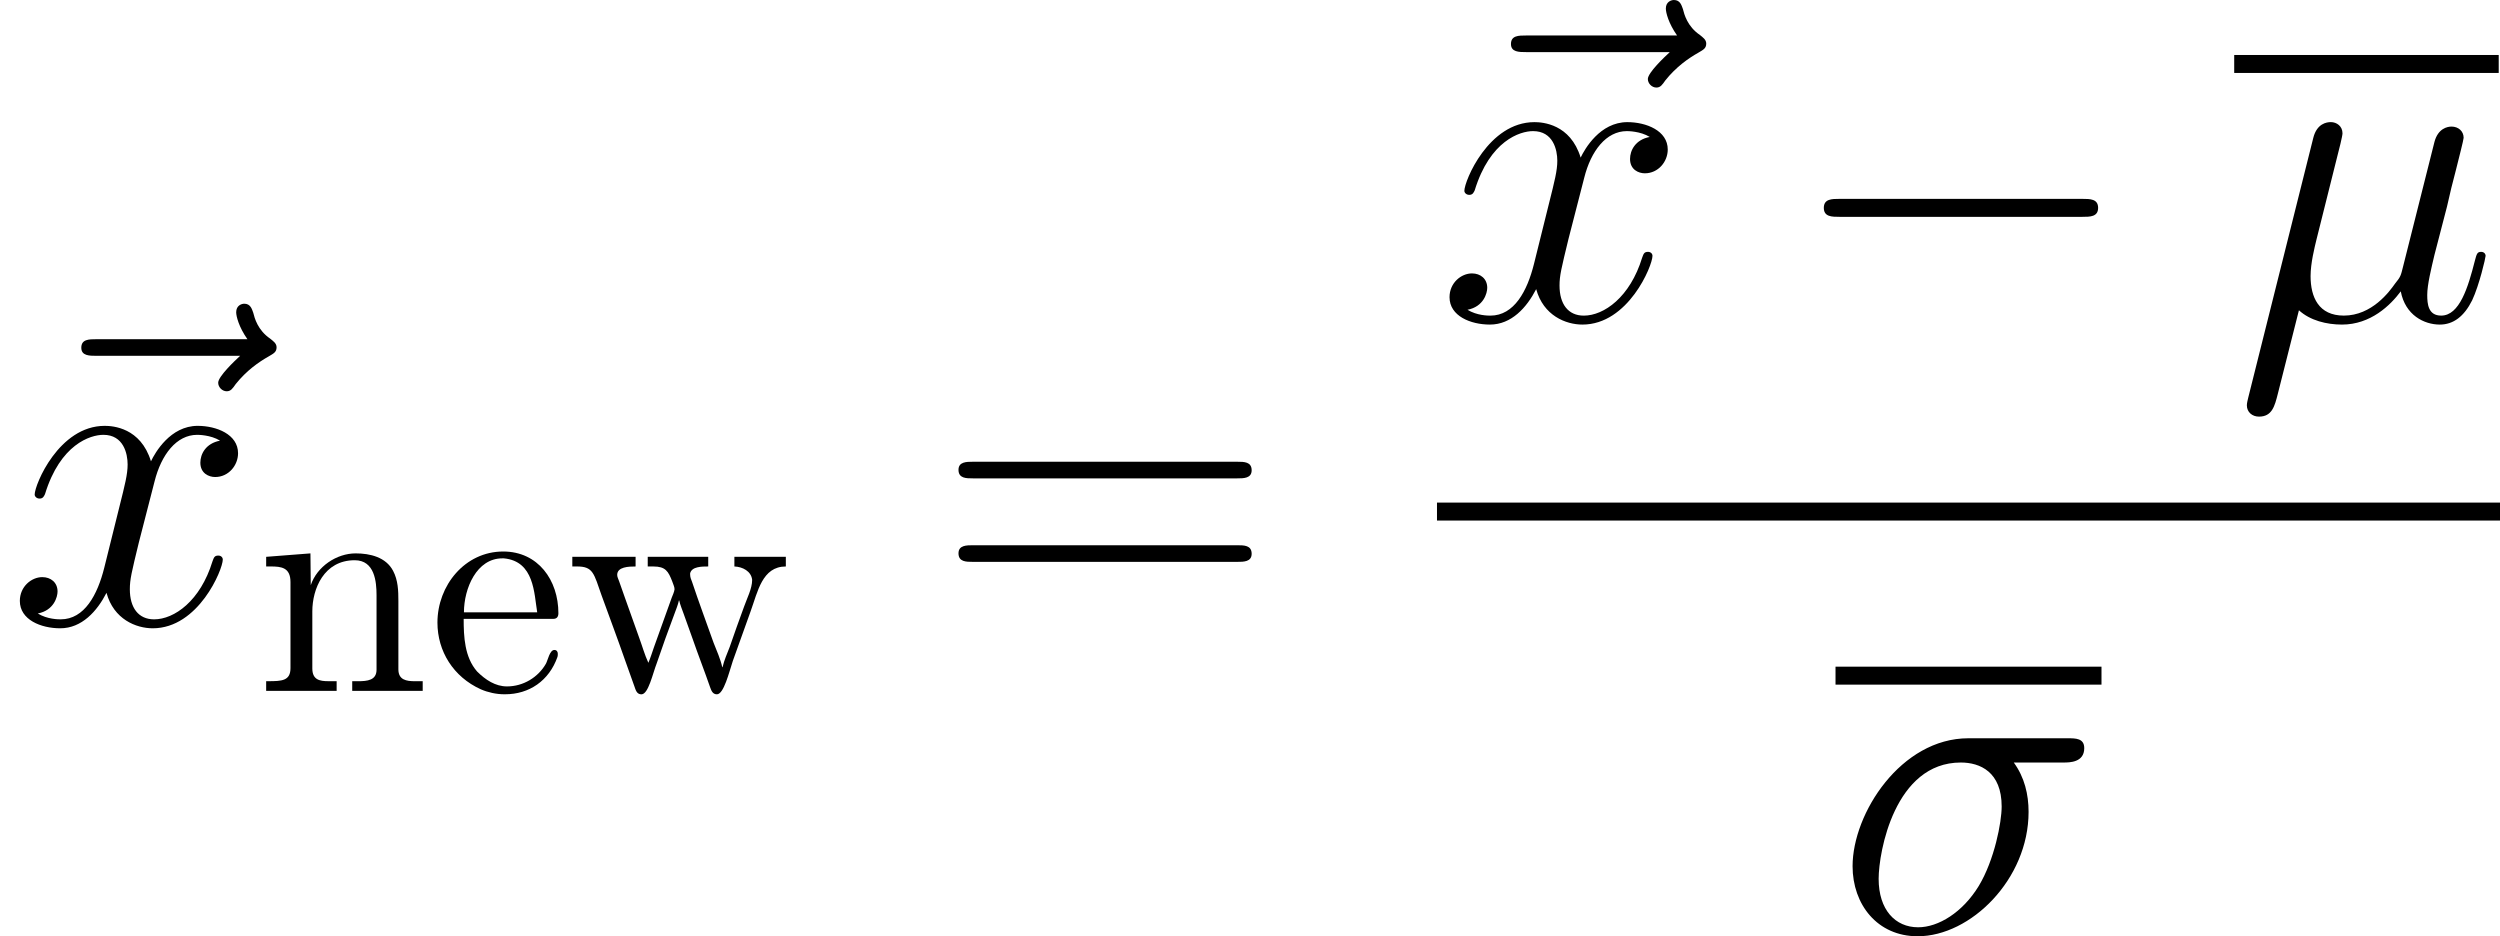
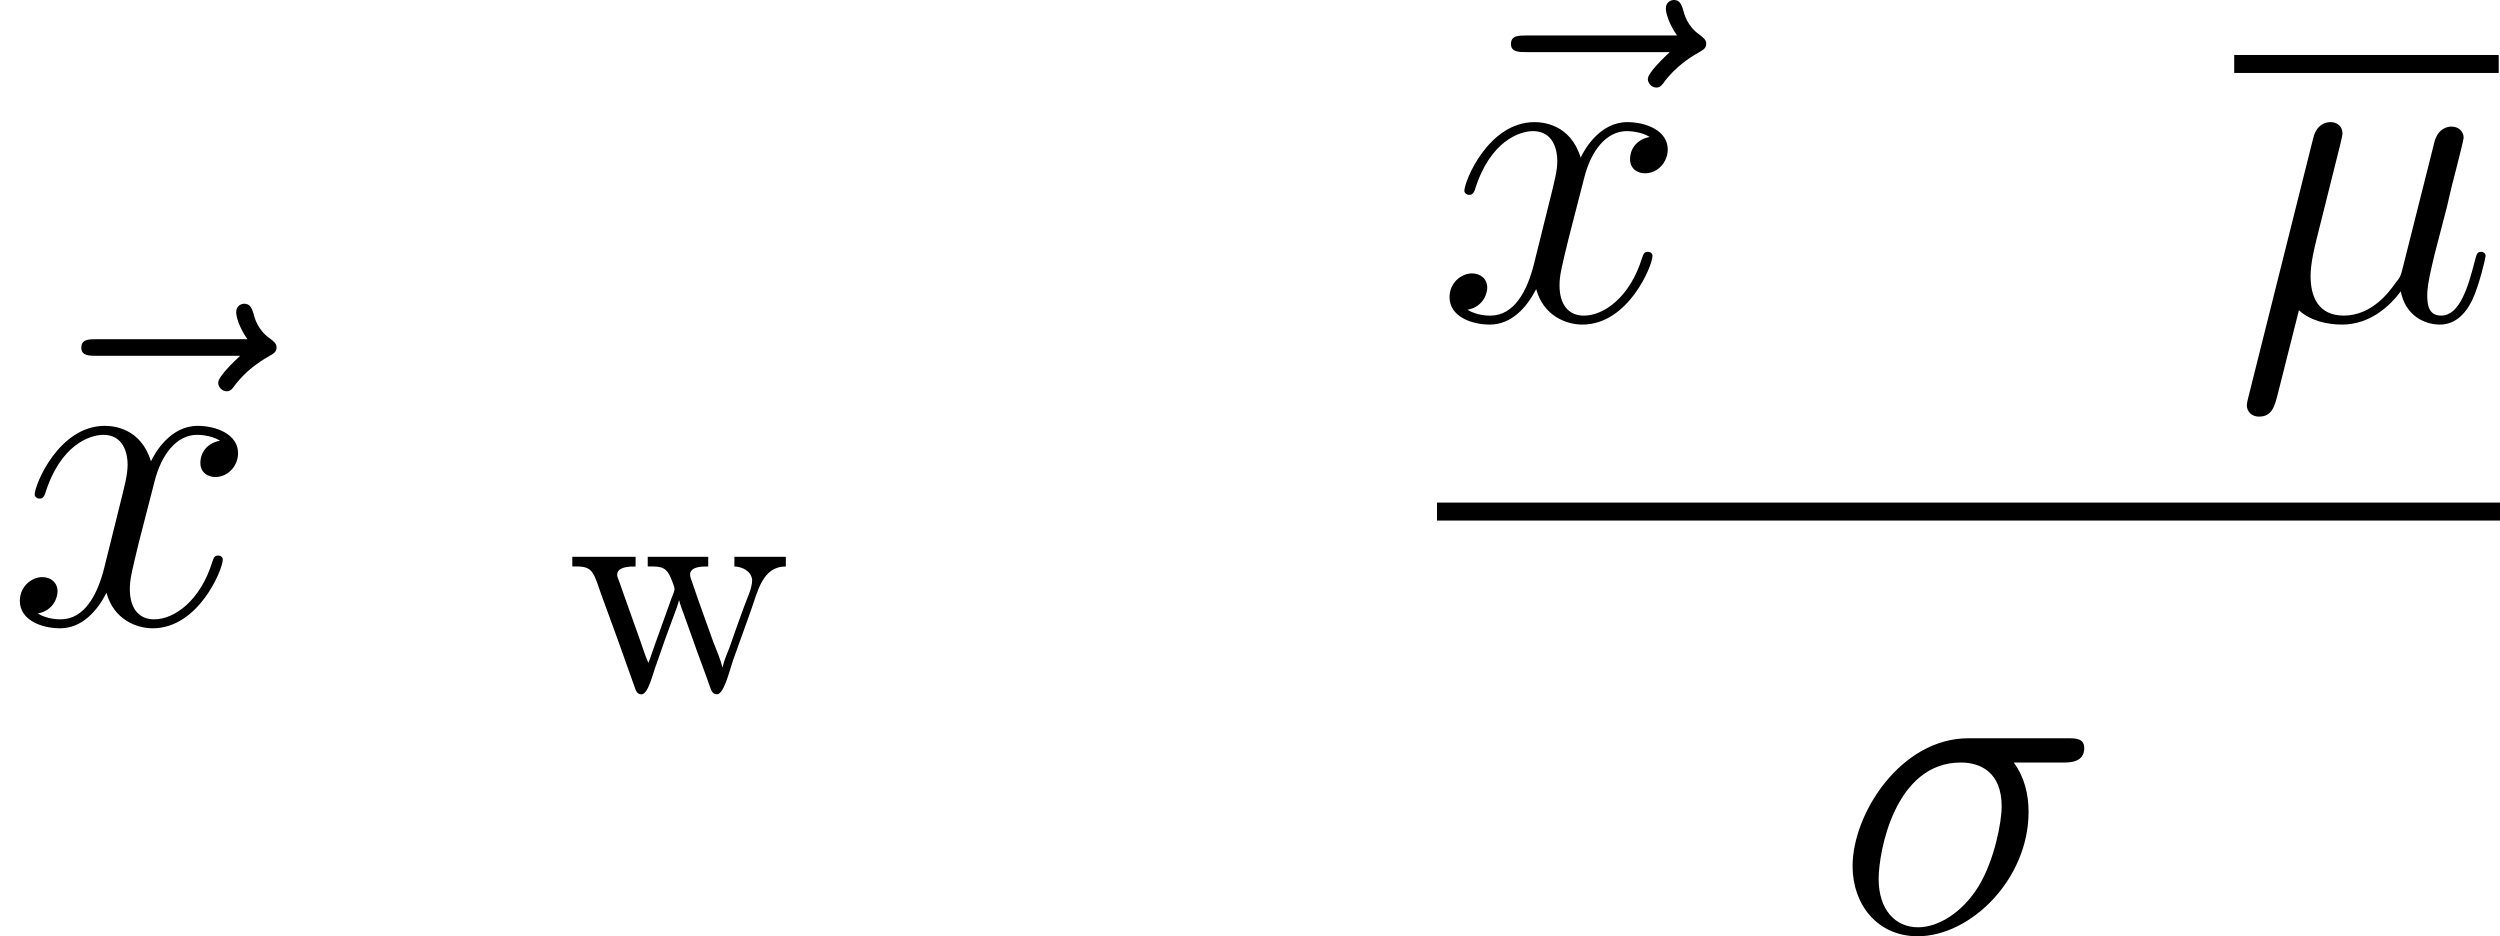
<svg xmlns="http://www.w3.org/2000/svg" xmlns:xlink="http://www.w3.org/1999/xlink" height="37.538pt" version="1.1" viewBox="61.535 52.799 79.886 29.918" width="100.233pt">
  <defs>
-     <path d="m9.454 -3.3c0.244 0 0.502 0 0.502 -0.287s-0.258 -0.287 -0.502 -0.287h-7.761c-0.244 0 -0.502 0 -0.502 0.287s0.258 0.287 0.502 0.287h7.761z" id="g0-0" />
-     <path d="m1.116 -2.311h2.869c0.11 0 0.159 -0.07 0.159 -0.179c0 -1.056 -0.648 -1.973 -1.763 -1.973c-1.225 0 -2.102 1.086 -2.102 2.271c0 0.917 0.508 1.734 1.385 2.132c0.229 0.1 0.498 0.159 0.747 0.159h0.03c0.767 0 1.405 -0.428 1.674 -1.196c0.01 -0.03 0.01 -0.07 0.01 -0.1c0 -0.07 -0.04 -0.12 -0.11 -0.12c-0.149 0 -0.209 0.329 -0.269 0.438c-0.249 0.438 -0.727 0.727 -1.245 0.727c-0.369 0 -0.687 -0.209 -0.956 -0.478c-0.399 -0.458 -0.428 -1.106 -0.428 -1.684zm0.01 -0.209c0 -0.767 0.408 -1.724 1.225 -1.724h0.05c0.976 0.09 0.966 1.126 1.066 1.724h-2.341z" id="g3-101" />
-     <path d="m0.319 -4.294v0.309h0.149c0.329 0 0.628 0.03 0.628 0.498v2.75c0 0.408 -0.279 0.418 -0.717 0.418h-0.06v0.309h2.252v-0.309h-0.259c-0.279 0 -0.518 -0.04 -0.518 -0.408v-1.823c0 -0.717 0.369 -1.634 1.355 -1.634c0.638 0 0.697 0.687 0.697 1.116v2.381c0 0.339 -0.289 0.369 -0.598 0.369h-0.179v0.309h2.252v-0.309h-0.249c-0.269 0 -0.528 -0.04 -0.528 -0.379v-2.182c0 -0.329 -0.01 -0.667 -0.169 -0.966c-0.229 -0.438 -0.737 -0.558 -1.196 -0.558c-0.608 0 -1.235 0.418 -1.435 1.016l-0.01 -1.016l-1.415 0.11z" id="g3-110" />
    <path d="m0.179 -4.294v0.309h0.149c0.518 0 0.538 0.219 0.787 0.927c0.249 0.687 0.508 1.375 0.747 2.062l0.299 0.837c0.04 0.11 0.07 0.249 0.209 0.259h0.02c0.219 0 0.359 -0.667 0.488 -0.996c0.179 -0.528 0.369 -1.056 0.568 -1.584c0.05 -0.139 0.11 -0.279 0.139 -0.418h0.01c0.03 0.139 0.09 0.279 0.139 0.418l0.289 0.807c0.179 0.518 0.379 1.026 0.558 1.544c0.04 0.11 0.08 0.229 0.219 0.229c0.219 0 0.389 -0.707 0.508 -1.066l0.568 -1.584c0.229 -0.628 0.369 -1.435 1.126 -1.435v-0.309h-1.644v0.309c0.259 0.01 0.538 0.149 0.568 0.428c0 0.279 -0.169 0.598 -0.259 0.857c-0.159 0.428 -0.309 0.857 -0.458 1.285c-0.08 0.209 -0.179 0.428 -0.229 0.648h-0.01c-0.05 -0.239 -0.179 -0.538 -0.279 -0.787c-0.229 -0.648 -0.468 -1.285 -0.687 -1.943c-0.03 -0.07 -0.06 -0.149 -0.06 -0.229v-0.04c0.05 -0.219 0.379 -0.219 0.578 -0.219v-0.309h-1.933v0.309h0.179c0.389 0 0.478 0.149 0.608 0.488c0.02 0.07 0.07 0.159 0.07 0.239c-0.01 0.09 -0.06 0.189 -0.09 0.269l-0.568 1.584c-0.06 0.169 -0.11 0.339 -0.179 0.498c-0.12 -0.259 -0.199 -0.548 -0.299 -0.817c-0.149 -0.428 -0.309 -0.857 -0.458 -1.285l-0.179 -0.508c-0.02 -0.06 -0.06 -0.13 -0.06 -0.199c0 -0.259 0.369 -0.269 0.588 -0.269v-0.309h-2.022z" id="g3-119" />
-     <path d="m9.684 -4.648c0.201 0 0.459 0 0.459 -0.258c0 -0.273 -0.244 -0.273 -0.459 -0.273h-8.45c-0.201 0 -0.459 0 -0.459 0.258c0 0.273 0.244 0.273 0.459 0.273h8.45zm0 2.668c0.201 0 0.459 0 0.459 -0.258c0 -0.273 -0.244 -0.273 -0.459 -0.273h-8.45c-0.201 0 -0.459 0 -0.459 0.258c0 0.273 0.244 0.273 0.459 0.273h8.45z" id="g2-61" />
    <path d="m2.066 -0.316c0.359 0.33 0.889 0.459 1.377 0.459c0.918 0 1.549 -0.617 1.879 -1.062c0.143 0.76 0.746 1.062 1.248 1.062c0.43 0 0.775 -0.258 1.033 -0.775c0.23 -0.488 0.43 -1.363 0.43 -1.42c0 -0.072 -0.057 -0.129 -0.143 -0.129c-0.129 0 -0.143 0.072 -0.201 0.287c-0.215 0.846 -0.488 1.75 -1.076 1.75c-0.416 0 -0.445 -0.373 -0.445 -0.66c0 -0.33 0.129 -0.846 0.23 -1.277l0.402 -1.549c0.057 -0.273 0.215 -0.918 0.287 -1.176c0.086 -0.344 0.244 -0.961 0.244 -1.019c0 -0.215 -0.172 -0.359 -0.387 -0.359c-0.129 0 -0.43 0.057 -0.545 0.488l-1.004 3.988c-0.072 0.287 -0.072 0.316 -0.258 0.545c-0.172 0.244 -0.732 1.019 -1.635 1.019c-0.803 0 -1.062 -0.588 -1.062 -1.262c0 -0.416 0.129 -0.918 0.187 -1.162l0.646 -2.582c0.072 -0.273 0.187 -0.732 0.187 -0.818c0 -0.23 -0.187 -0.359 -0.373 -0.359c-0.129 0 -0.445 0.043 -0.56 0.502l-2.08 8.306c-0.014 0.072 -0.043 0.158 -0.043 0.244c0 0.215 0.172 0.359 0.387 0.359c0.416 0 0.502 -0.33 0.603 -0.732l0.674 -2.668z" id="g1-22" />
    <path d="m7.288 -5.409c0.187 0 0.66 0 0.66 -0.459c0 -0.316 -0.273 -0.316 -0.531 -0.316h-3.171c-2.152 0 -3.701 2.396 -3.701 4.089c0 1.219 0.789 2.238 2.08 2.238c1.693 0 3.544 -1.822 3.544 -3.974c0 -0.56 -0.129 -1.105 -0.473 -1.578h1.592zm-4.648 5.265c-0.732 0 -1.262 -0.56 -1.262 -1.549c0 -0.861 0.516 -3.716 2.625 -3.716c0.617 0 1.306 0.301 1.306 1.406c0 0.502 -0.23 1.707 -0.732 2.539c-0.516 0.846 -1.291 1.32 -1.937 1.32z" id="g1-27" />
    <path d="m6.8 -5.853c-0.459 0.086 -0.631 0.43 -0.631 0.703c0 0.344 0.273 0.459 0.473 0.459c0.43 0 0.732 -0.373 0.732 -0.76c0 -0.603 -0.689 -0.875 -1.291 -0.875c-0.875 0 -1.363 0.861 -1.492 1.133c-0.33 -1.076 -1.219 -1.133 -1.478 -1.133c-1.463 0 -2.238 1.879 -2.238 2.195c0 0.057 0.057 0.129 0.158 0.129c0.115 0 0.143 -0.086 0.172 -0.143c0.488 -1.592 1.449 -1.894 1.865 -1.894c0.646 0 0.775 0.603 0.775 0.947c0 0.316 -0.086 0.646 -0.258 1.334l-0.488 1.965c-0.215 0.861 -0.631 1.65 -1.392 1.65c-0.072 0 -0.43 0 -0.732 -0.187c0.516 -0.1 0.631 -0.531 0.631 -0.703c0 -0.287 -0.215 -0.459 -0.488 -0.459c-0.344 0 -0.717 0.301 -0.717 0.76c0 0.603 0.674 0.875 1.291 0.875c0.689 0 1.176 -0.545 1.478 -1.133c0.23 0.846 0.947 1.133 1.478 1.133c1.463 0 2.238 -1.879 2.238 -2.195c0 -0.072 -0.057 -0.129 -0.143 -0.129c-0.129 0 -0.143 0.072 -0.187 0.187c-0.387 1.262 -1.219 1.851 -1.865 1.851c-0.502 0 -0.775 -0.373 -0.775 -0.961c0 -0.316 0.057 -0.545 0.287 -1.492l0.502 -1.951c0.215 -0.861 0.703 -1.492 1.363 -1.492c0.029 0 0.43 0 0.732 0.187z" id="g1-120" />
    <path d="m7.675 -8.565c-0.172 0.158 -0.703 0.66 -0.703 0.861c0 0.143 0.129 0.273 0.273 0.273c0.129 0 0.187 -0.086 0.287 -0.23c0.344 -0.43 0.732 -0.703 1.062 -0.889c0.143 -0.086 0.244 -0.129 0.244 -0.287c0 -0.129 -0.115 -0.201 -0.201 -0.273c-0.402 -0.273 -0.502 -0.66 -0.545 -0.832c-0.043 -0.115 -0.086 -0.287 -0.287 -0.287c-0.086 0 -0.258 0.057 -0.258 0.273c0 0.129 0.086 0.473 0.359 0.861h-4.82c-0.244 0 -0.488 0 -0.488 0.273c0 0.258 0.258 0.258 0.488 0.258h4.591z" id="g1-126" />
  </defs>
  <g id="page1">
    <use x="61.535" xlink:href="#g1-126" y="72.733" />
    <use x="61.768" xlink:href="#g1-120" y="72.733" />
    <use x="69.721" xlink:href="#g3-110" y="74.885" />
    <use x="75.234" xlink:href="#g3-101" y="74.885" />
    <use x="79.644" xlink:href="#g3-119" y="74.885" />
    <use x="91.388" xlink:href="#g2-61" y="72.733" />
    <use x="107.219" xlink:href="#g1-126" y="63.028" />
    <use x="107.453" xlink:href="#g1-120" y="63.028" />
    <use x="118.623" xlink:href="#g0-0" y="63.028" />
    <rect height="0.574" width="8.452" x="132.928" y="54.556" />
    <use x="132.928" xlink:href="#g1-22" y="63.028" />
    <rect height="0.574" width="33.968" x="107.453" y="68.859" />
-     <rect height="0.574" width="8.499" x="120.188" y="74.102" />
    <use x="120.188" xlink:href="#g1-27" y="82.574" />
  </g>
</svg>